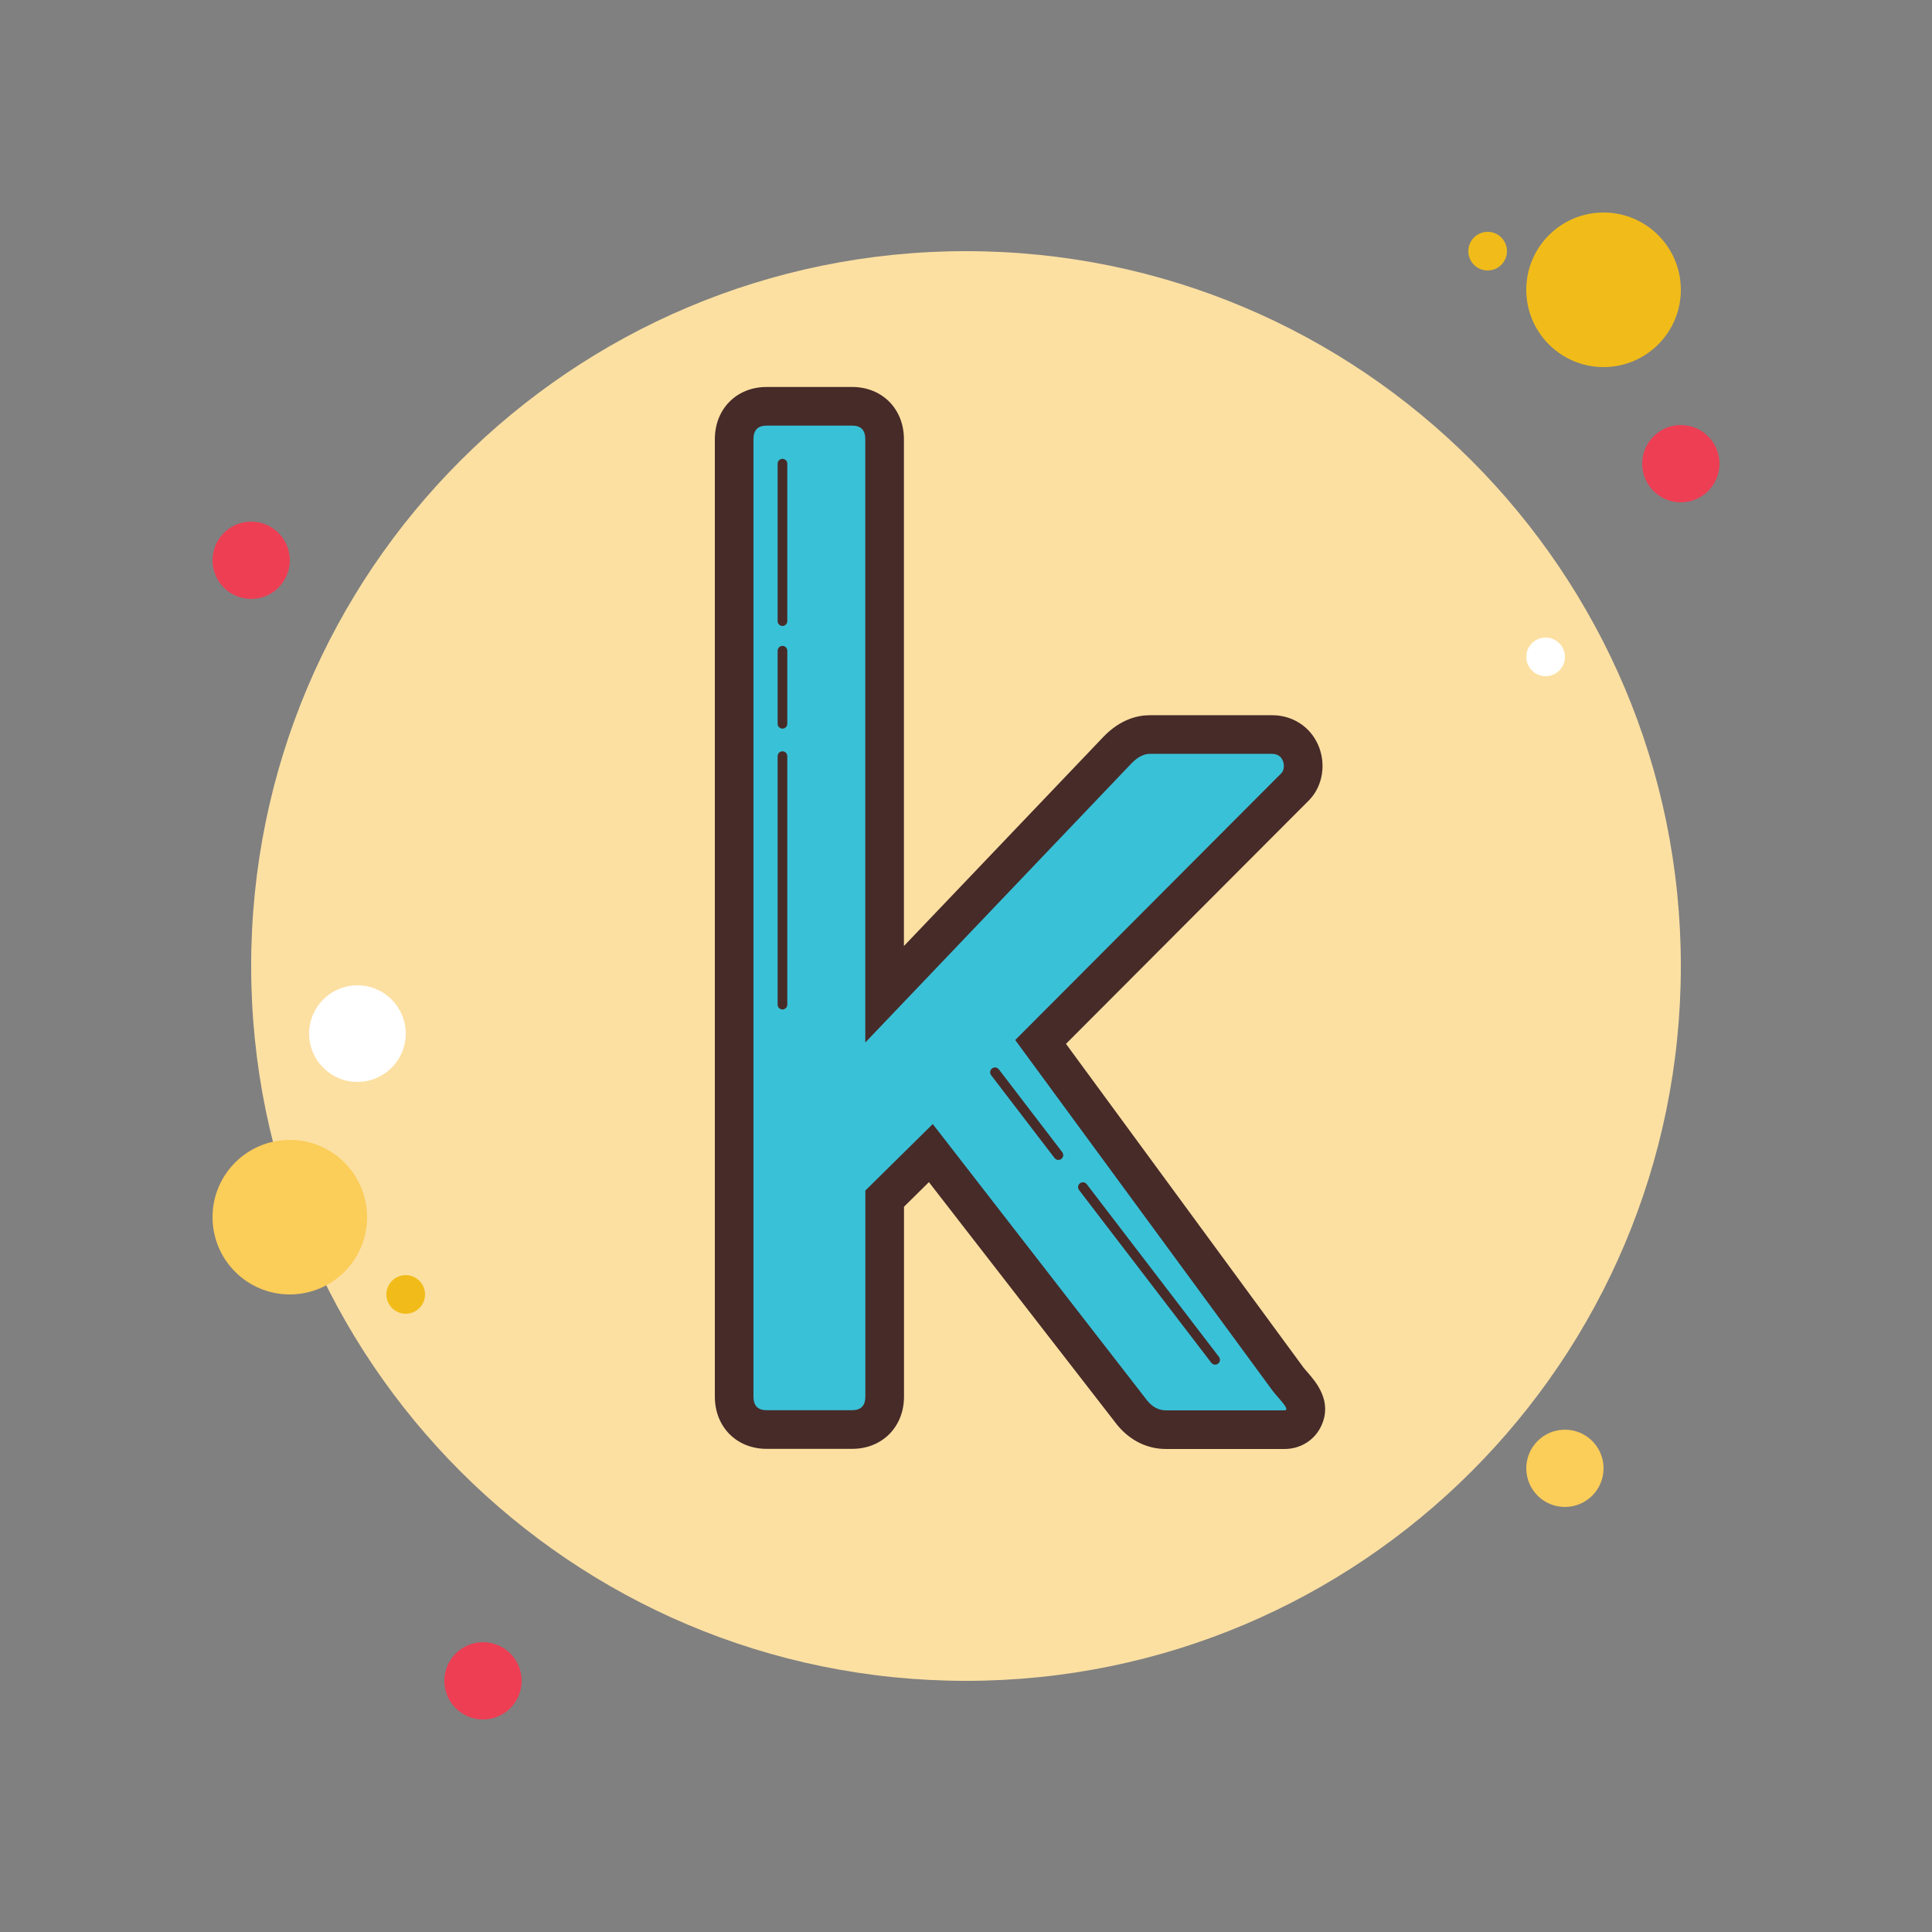
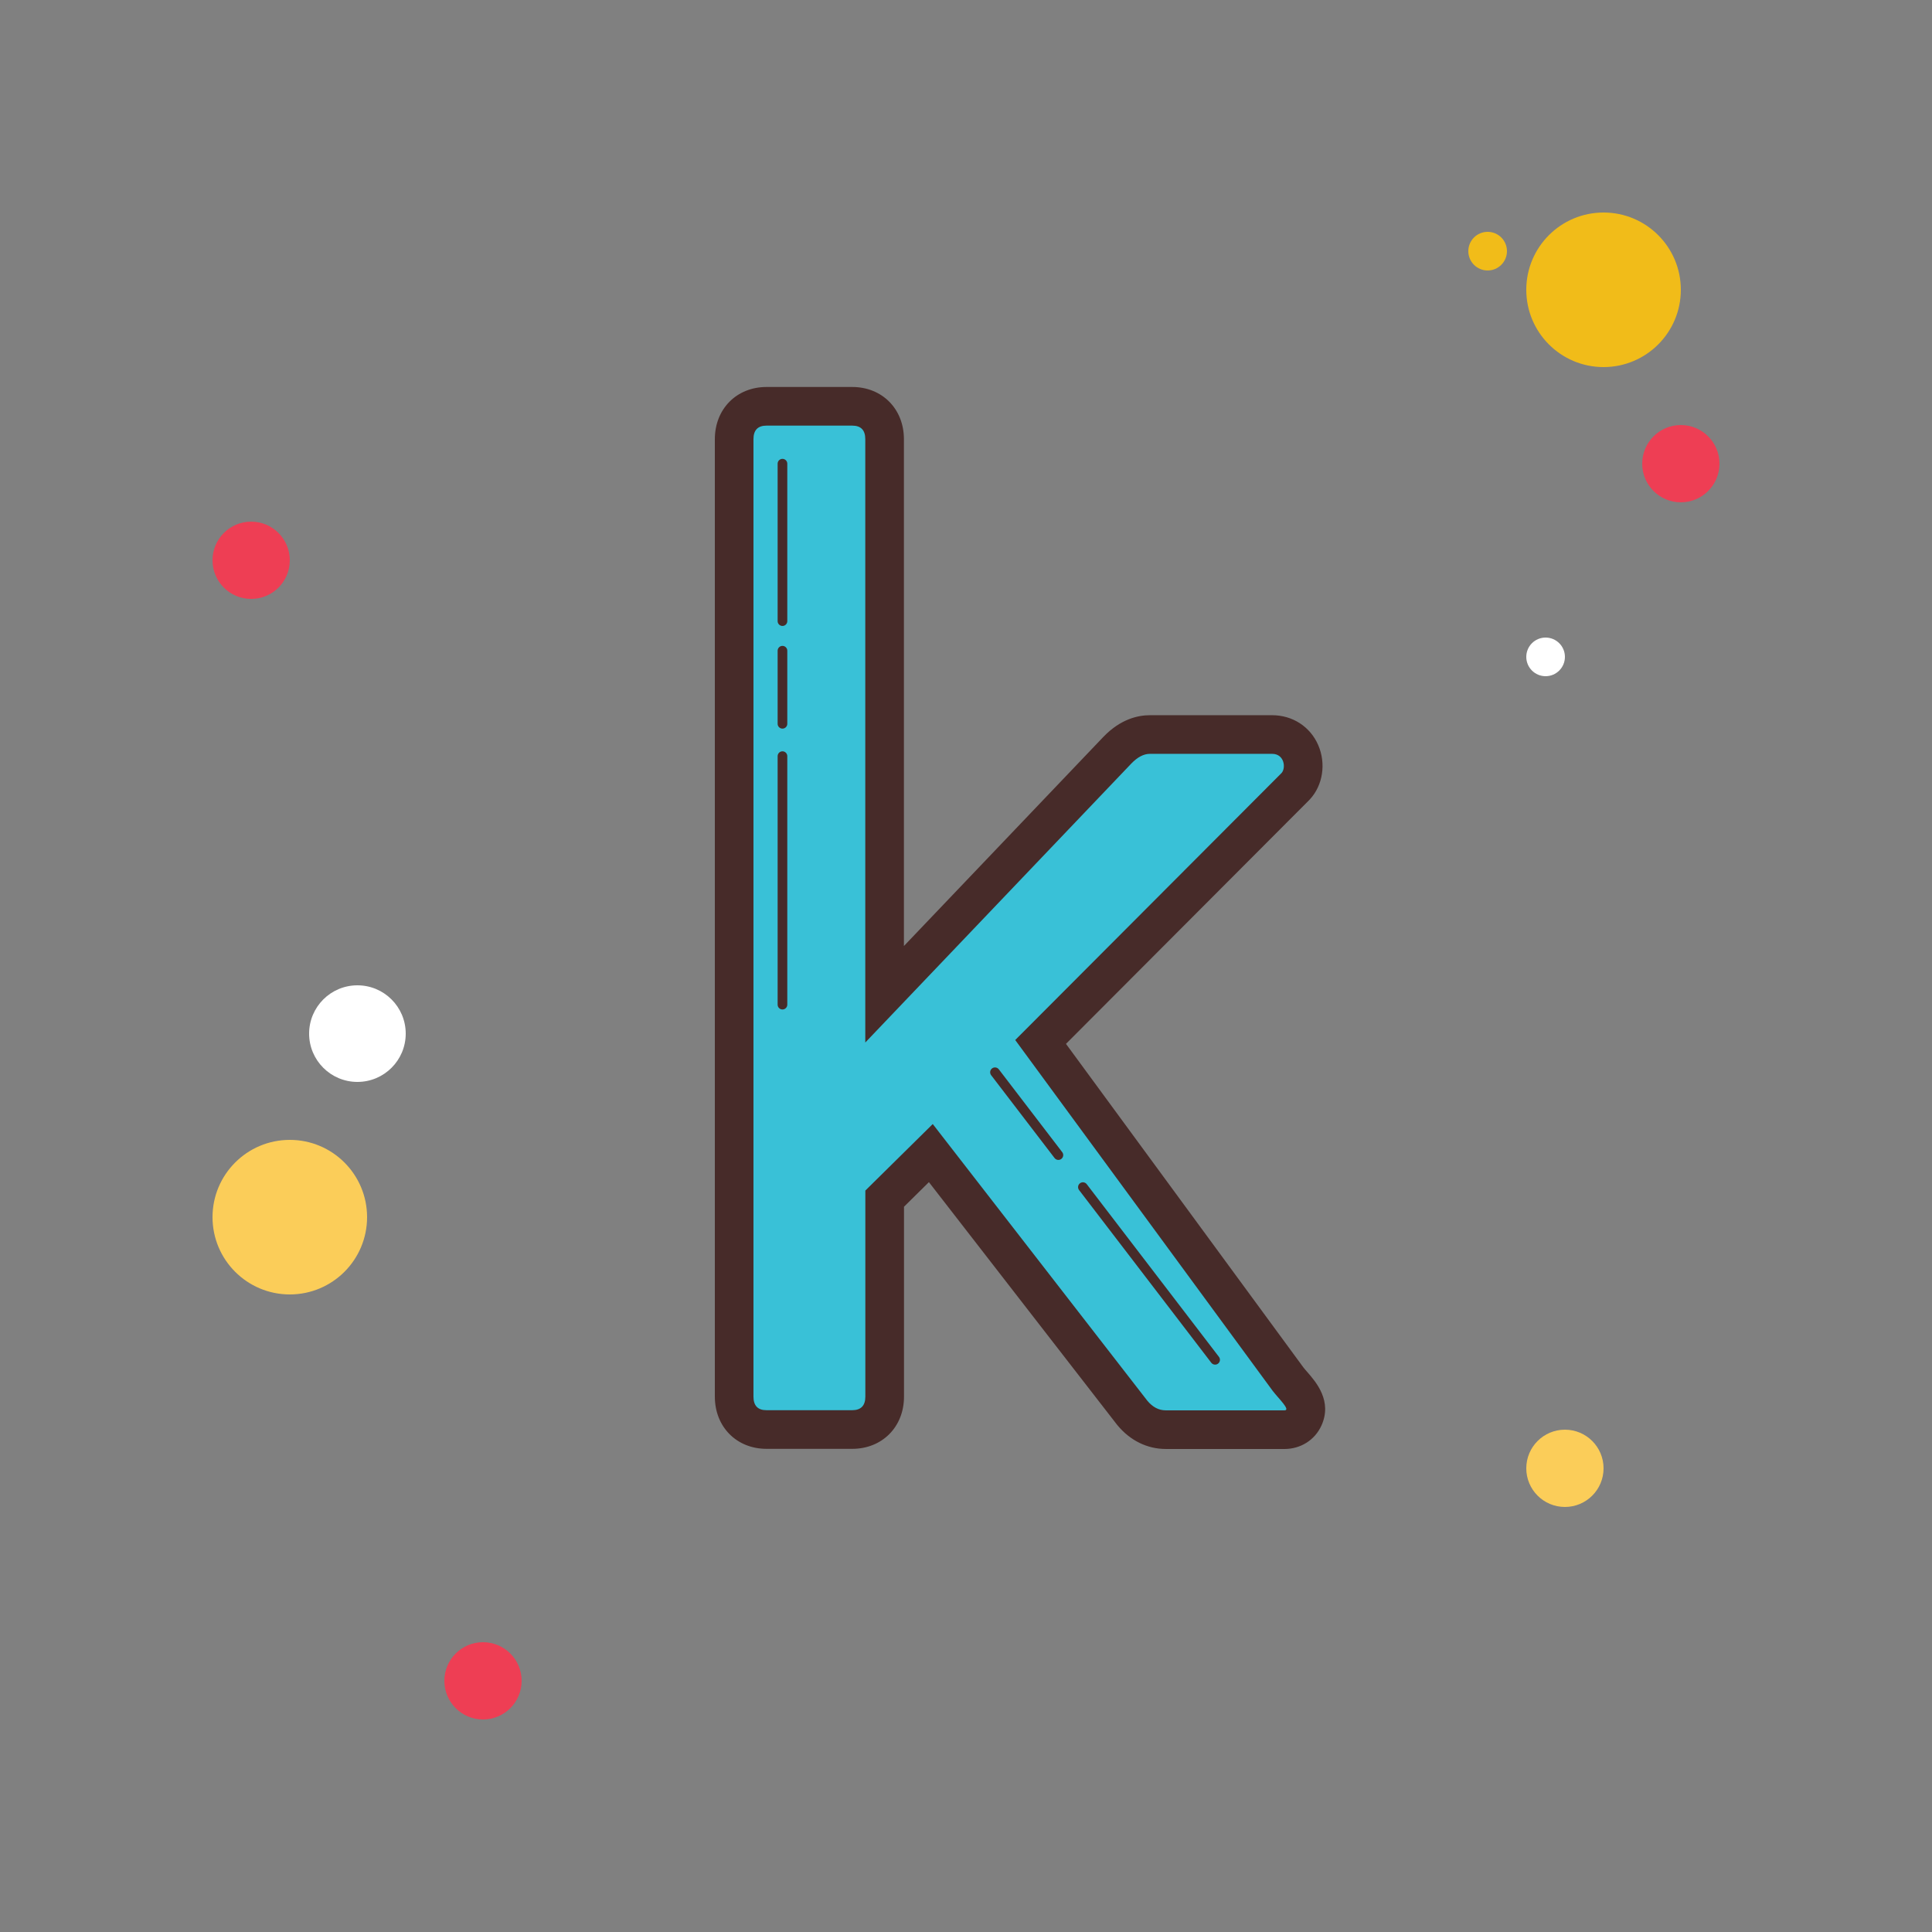
<svg xmlns="http://www.w3.org/2000/svg" viewBox="0 0 100 100" width="200px" height="200px" baseProfile="basic">
  <rect x="0" y="0" width="100" height="100" fill="#808080" stroke="none" />
  <path fill="#ee3e54" d="M13,27c-1.105,0-2,0.895-2,2s0.895,2,2,2s2-0.895,2-2S14.105,27,13,27z" />
  <path fill="#f1bc19" d="M77,12c-0.552,0-1,0.448-1,1s0.448,1,1,1s1-0.448,1-1S77.552,12,77,12z" />
-   <path fill="#fce0a2" d="M50,13c-20.435,0-37,16.565-37,37s16.565,37,37,37s37-16.565,37-37S70.435,13,50,13z" />
  <path fill="#39c1d7" d="M60.341,73.999c-0.46,0-1.134-0.149-1.725-0.858L48.18,59.684l-2.389,2.357v10.248 c0,1.019-0.676,1.702-1.683,1.702h-4.431c-1.004,0-1.678-0.684-1.678-1.702V22.733c0-1.019,0.674-1.703,1.678-1.703h4.431 c1.004,0,1.679,0.684,1.679,1.703v28.729l12.044-12.629c0.521-0.54,1.087-0.812,1.685-0.812h6.33c0.65,0,1.212,0.361,1.466,0.942 c0.256,0.587,0.154,1.3-0.247,1.732L53.861,53.931l12.823,17.474c0.053,0.069,0.139,0.167,0.225,0.265 c0.416,0.479,0.889,1.021,0.577,1.706C67.311,73.761,66.926,74,66.481,74C66.46,74,60.341,73.999,60.341,73.999z" />
  <path fill="#472b29" d="M44.109,22.03c0.453,0,0.678,0.233,0.678,0.703V53.96l13.768-14.437 c0.32-0.332,0.641-0.504,0.961-0.504h6.329c0.64,0,0.723,0.74,0.486,0.995L52.548,53.831l13.33,18.165 C66.182,72.392,66.83,73,66.481,73c-0.007,0-0.014,0-0.022-0.001l-6.118,0c-0.367,0-0.683-0.17-0.957-0.5L48.279,58.18 l-3.489,3.443v10.666c0,0.47-0.231,0.703-0.682,0.703h-4.431c-0.453,0-0.678-0.235-0.678-0.703V22.733 c0-0.47,0.227-0.703,0.678-0.703H44.109 M44.109,20.03h-4.431c-1.552,0-2.678,1.137-2.678,2.703v49.556 c0,1.566,1.126,2.703,2.678,2.703h4.431c1.554,0,2.682-1.137,2.682-2.703v-9.829l1.289-1.273l9.723,12.538 c0.014,0.018,0.028,0.035,0.042,0.052c0.654,0.788,1.541,1.222,2.495,1.222l6.089,0C66.448,75,66.466,75,66.481,75 c0.841,0,1.575-0.464,1.915-1.211c0.578-1.27-0.275-2.25-0.734-2.777c-0.071-0.082-0.144-0.163-0.199-0.235L55.175,54.03 l12.573-12.602c0.017-0.017,0.034-0.035,0.051-0.053c0.674-0.727,0.847-1.857,0.43-2.813c-0.415-0.952-1.328-1.543-2.383-1.543 h-6.329c-0.604,0-1.511,0.193-2.4,1.115L46.787,48.965V22.733C46.787,21.167,45.661,20.03,44.109,20.03L44.109,20.03z" />
  <line x1="40.5" x2="40.5" y1="39.138" y2="52" fill="#fff" stroke="#472b29" stroke-linecap="round" stroke-linejoin="round" stroke-miterlimit="10" stroke-width=".5" />
  <line x1="40.5" x2="40.5" y1="33.681" y2="37.463" fill="#fff" stroke="#472b29" stroke-linecap="round" stroke-linejoin="round" stroke-miterlimit="10" stroke-width=".5" />
  <line x1="40.5" x2="40.5" y1="24" y2="32.149" fill="#fff" stroke="#472b29" stroke-linecap="round" stroke-linejoin="round" stroke-miterlimit="10" stroke-width=".5" />
  <line x1="56.051" x2="62.894" y1="61.445" y2="70.383" fill="#fff" stroke="#472b29" stroke-linecap="round" stroke-linejoin="round" stroke-miterlimit="10" stroke-width=".5" />
  <line x1="51.5" x2="54.782" y1="55.5" y2="59.787" fill="#fff" stroke="#472b29" stroke-linecap="round" stroke-linejoin="round" stroke-miterlimit="10" stroke-width=".5" />
  <path fill="#f1bc19" d="M83,11c-2.209,0-4,1.791-4,4s1.791,4,4,4s4-1.791,4-4S85.209,11,83,11z" />
  <path fill="#ee3e54" d="M87,22c-1.105,0-2,0.895-2,2s0.895,2,2,2s2-0.895,2-2S88.105,22,87,22z" />
  <path fill="#fbcd59" d="M81,74c-1.105,0-2,0.895-2,2s0.895,2,2,2s2-0.895,2-2S82.105,74,81,74z M15,59c-2.209,0-4,1.791-4,4 c0,2.209,1.791,4,4,4s4-1.791,4-4C19,60.791,17.209,59,15,59z" />
  <path fill="#ee3e54" d="M25,85c-1.105,0-2,0.895-2,2s0.895,2,2,2s2-0.895,2-2S26.105,85,25,85z" />
  <path fill="#fff" d="M18.5,51c-1.381,0-2.5,1.119-2.5,2.5s1.119,2.5,2.5,2.5s2.5-1.119,2.5-2.5S19.881,51,18.5,51z" />
-   <path fill="#f1bc19" d="M21,66c-0.552,0-1,0.448-1,1s0.448,1,1,1s1-0.448,1-1S21.552,66,21,66z" />
  <path fill="#fff" d="M80,33c-0.552,0-1,0.448-1,1s0.448,1,1,1s1-0.448,1-1S80.552,33,80,33z" />
</svg>